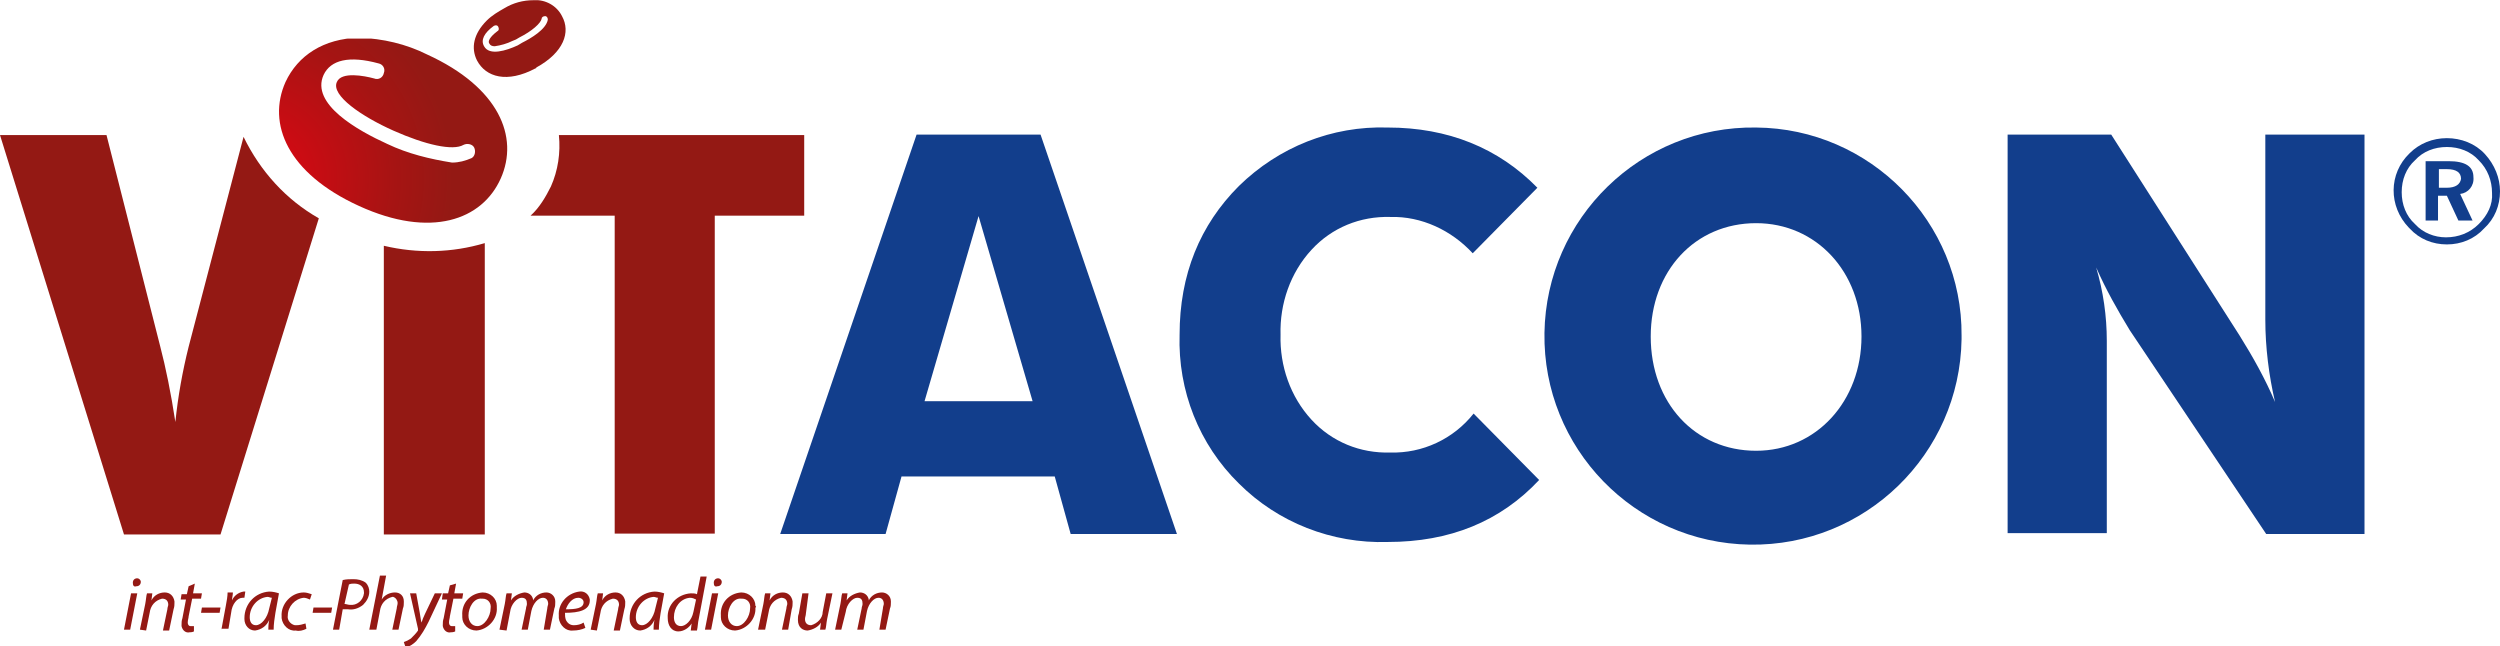
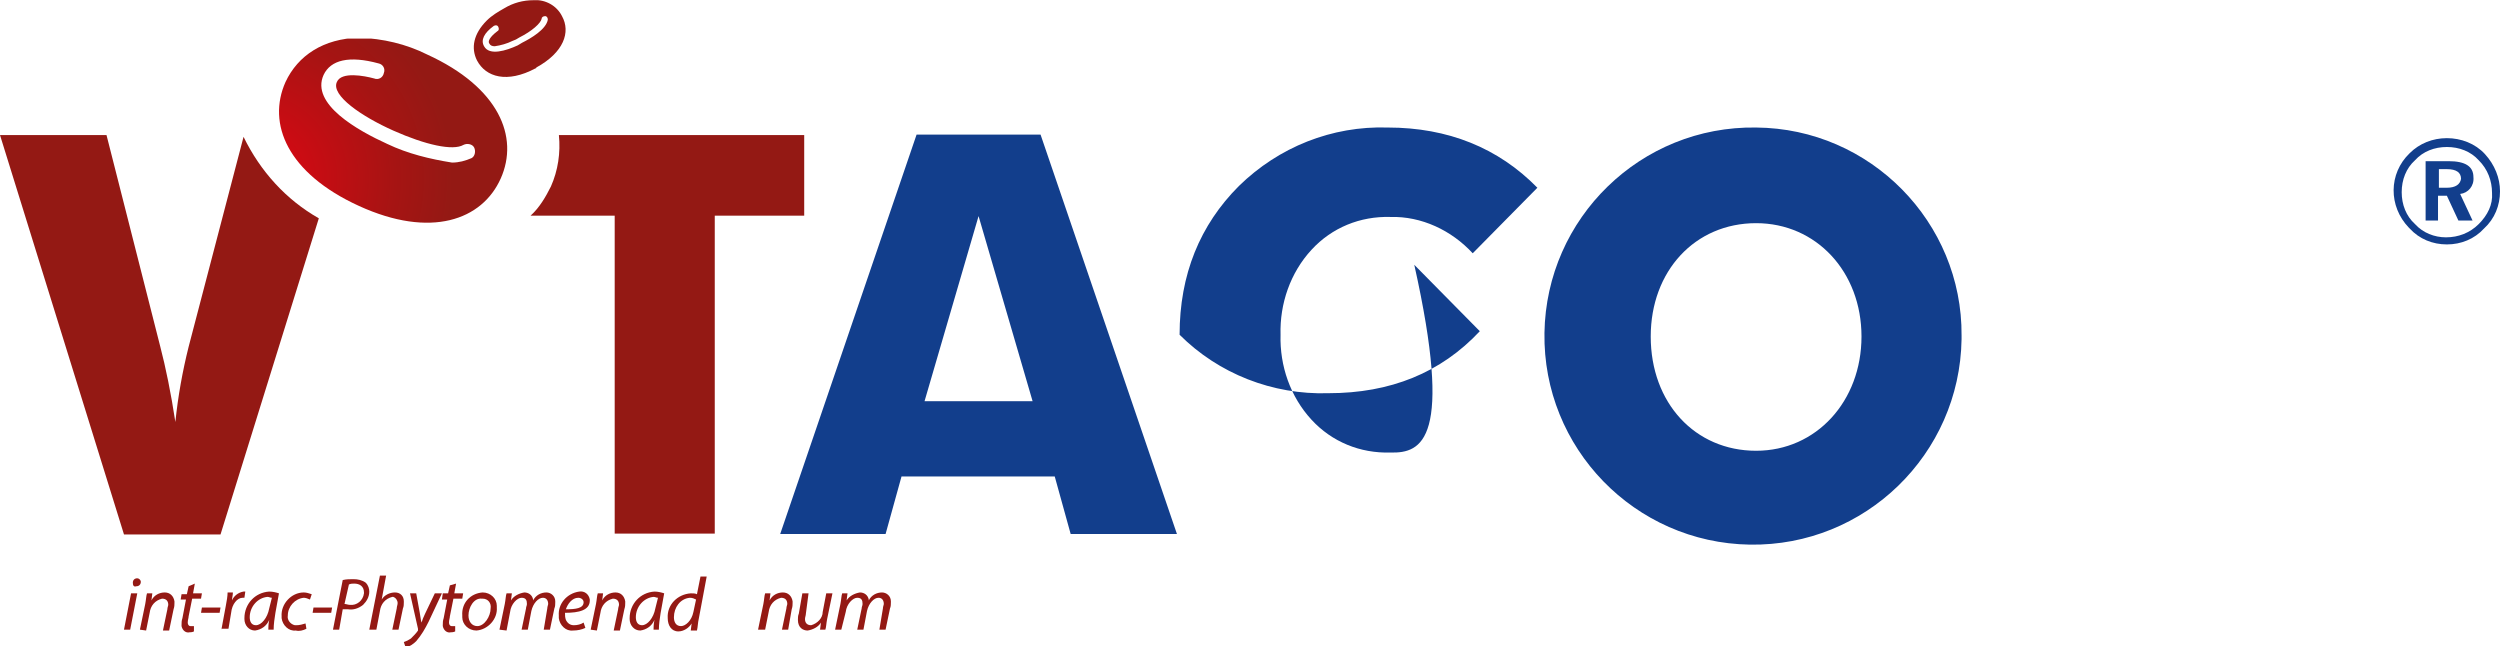
<svg xmlns="http://www.w3.org/2000/svg" xmlns:xlink="http://www.w3.org/1999/xlink" version="1.1" id="Group_114759" x="0px" y="0px" viewBox="0 0 282.3 73" style="enable-background:new 0 0 282.3 73;" xml:space="preserve">
  <style type="text/css">
	.st0{fill:#941914;}
	.st1{fill:#123E8C;}
	.st2{clip-path:url(#SVGID_00000167381739864821408490000010100511485336881300_);}
	.st3{fill:url(#Rectangle_31496_00000134954859571273420730000001886924617591371922_);}
	.st4{clip-path:url(#SVGID_00000057848308138920132800000016967583972200211902_);}
	.st5{fill:url(#Rectangle_31497_00000181774977988356723910000015330142716120059790_);}
	.st6{clip-path:url(#SVGID_00000049933455656134537490000016751123597463636106_);}
	.st7{fill:url(#Rectangle_31498_00000049926546579983413280000002973350864858940857_);}
	.st8{clip-path:url(#SVGID_00000034055448154222805320000003086313601796179624_);}
	.st9{fill:url(#Rectangle_31499_00000052084443213111833850000007726156456110908574_);}
	.st10{clip-path:url(#SVGID_00000073718139673431763980000006086183462520747429_);}
	.st11{fill:url(#Rectangle_31500_00000129163296370004439930000008413571477664176769_);}
</style>
  <g id="Group_114740">
    <g>
      <g id="Group_114739">
        <path id="Path_160622" class="st0" d="M15,65.8c0-0.3,0.2-0.5,0.5-0.5c0,0,0,0,0,0c0.2,0,0.4,0.2,0.4,0.4c0,0,0,0,0,0     c0,0.3-0.2,0.5-0.5,0.5c0,0,0,0,0,0C15.1,66.3,15,66.1,15,65.8C15,65.9,15,65.9,15,65.8 M14,71.1l0.8-4.1h0.7l-0.8,4.1H14z" />
        <path id="Path_160623" class="st0" d="M15.8,71.1l0.6-2.9c0.1-0.5,0.1-0.9,0.2-1.2h0.6l-0.1,0.8h0c0.3-0.6,0.9-0.9,1.5-0.9     c0.6,0,1,0.4,1.1,1c0,0.1,0,0.1,0,0.2c0,0.2,0,0.4-0.1,0.7l-0.5,2.4h-0.7l0.5-2.4c0-0.2,0.1-0.4,0.1-0.5c0-0.4-0.2-0.7-0.7-0.7     c-0.8,0.2-1.3,0.8-1.4,1.6l-0.4,2L15.8,71.1z" />
        <path id="Path_160624" class="st0" d="M22,65.9L21.8,67h1l-0.1,0.6h-1l-0.4,2c0,0.2-0.1,0.4-0.1,0.7c0,0.2,0.1,0.4,0.3,0.4     c0,0,0.1,0,0.1,0c0.1,0,0.2,0,0.3,0l0,0.6c-0.2,0.1-0.4,0.1-0.5,0.1c-0.4,0.1-0.8-0.2-0.9-0.7c0,0,0-0.1,0-0.1     c0-0.3,0-0.5,0.1-0.8l0.4-2.1h-0.6l0.1-0.6h0.6l0.2-0.9L22,65.9z" />
      </g>
    </g>
  </g>
  <path id="Path_160625" class="st0" d="M22.8,68.6l-0.1,0.6h2.1l0.1-0.6H22.8z" />
  <g id="Group_114742">
    <g>
      <g id="Group_114741">
        <path id="Path_160626" class="st0" d="M25,71.1l0.5-2.7c0.1-0.5,0.2-1.1,0.2-1.5h0.6c0,0.3-0.1,0.6-0.1,0.9h0     c0.2-0.5,0.7-0.9,1.3-1c0.1,0,0.1,0,0.2,0l-0.1,0.7c-0.1,0-0.1,0-0.2,0c-0.6,0-1.2,0.7-1.3,1.7l-0.3,1.8H25z" />
        <path id="Path_160627" class="st0" d="M30.7,67.5c-0.2,0-0.3-0.1-0.5-0.1c-1.1,0.1-2,1.1-2,2.3c0,0.5,0.2,0.9,0.7,0.9     c0.6,0,1.3-0.8,1.5-1.9L30.7,67.5z M30.3,71.1c0-0.2,0-0.6,0.1-1.1h0c-0.3,0.7-0.9,1.1-1.6,1.2c-0.7,0-1.2-0.6-1.2-1.3     c0,0,0-0.1,0-0.1c0-1.6,1.2-2.9,2.8-3c0,0,0,0,0,0c0.4,0,0.8,0.1,1.1,0.2l-0.4,2.2c-0.1,0.6-0.2,1.3-0.2,1.9H30.3z" />
        <path id="Path_160628" class="st0" d="M34.6,71c-0.4,0.2-0.8,0.3-1.2,0.2c-0.8,0.1-1.5-0.6-1.6-1.4c0-0.1,0-0.1,0-0.2     c-0.1-1.4,1.1-2.7,2.5-2.7c0,0,0,0,0,0c0.3,0,0.6,0.1,0.9,0.2L35,67.7c-0.2-0.1-0.5-0.2-0.7-0.2c-1,0.1-1.8,1-1.8,2     c-0.1,0.5,0.3,1,0.8,1.1c0.1,0,0.1,0,0.2,0c0.3,0,0.7-0.1,1-0.2L34.6,71z" />
      </g>
    </g>
  </g>
  <path id="Path_160629" class="st0" d="M35.4,68.6l-0.1,0.6h2.1l0.1-0.6H35.4z" />
  <g id="Group_114744">
    <g>
      <g id="Group_114743">
        <path id="Path_160630" class="st0" d="M38.9,68.2c0.2,0,0.4,0.1,0.6,0.1c0.8,0.1,1.5-0.5,1.6-1.3c0,0,0-0.1,0-0.1     c0-0.7-0.5-1-1.1-1c-0.2,0-0.4,0-0.6,0.1L38.9,68.2z M38.7,65.5c0.4-0.1,0.8-0.1,1.2-0.1c0.5,0,1,0.1,1.4,0.4     c0.3,0.3,0.4,0.7,0.4,1c0,0.6-0.3,1.1-0.7,1.5c-0.5,0.4-1.1,0.6-1.7,0.5c-0.2,0-0.4,0-0.6,0l-0.4,2.3h-0.7L38.7,65.5z" />
        <path id="Path_160631" class="st0" d="M41.7,71.1l1.2-6.1h0.7l-0.5,2.7h0c0.3-0.5,0.9-0.8,1.5-0.8c0.6,0,1,0.4,1,1     c0,0,0,0.1,0,0.1c0,0.2,0,0.5-0.1,0.7l-0.5,2.4h-0.7l0.5-2.4c0-0.2,0.1-0.4,0.1-0.6c0-0.3-0.2-0.6-0.5-0.7c0,0-0.1,0-0.1,0     c-0.8,0.2-1.3,0.8-1.4,1.6l-0.4,2.1L41.7,71.1z" />
        <path id="Path_160632" class="st0" d="M47,67l0.4,2.2c0.1,0.5,0.1,0.8,0.2,1.1h0c0.1-0.3,0.2-0.6,0.4-1l1.1-2.3h0.8l-1.5,3.2     c-0.4,0.8-0.8,1.5-1.4,2.2c-0.3,0.3-0.7,0.6-1.2,0.7l-0.2-0.6c0.3-0.1,0.5-0.2,0.8-0.4c0.3-0.3,0.6-0.6,0.8-0.9     c0-0.1,0-0.1,0-0.2L46.3,67L47,67z" />
        <path id="Path_160633" class="st0" d="M51.5,65.9L51.3,67h1l-0.1,0.6h-1l-0.4,2c0,0.2-0.1,0.4-0.1,0.7c0,0.2,0.1,0.4,0.3,0.4     c0,0,0.1,0,0.1,0c0.1,0,0.2,0,0.3,0l0,0.6c-0.2,0.1-0.4,0.1-0.5,0.1c-0.4,0.1-0.8-0.2-0.9-0.7c0,0,0-0.1,0-0.1     c0-0.3,0-0.5,0.1-0.8l0.4-2.1h-0.6L50,67h0.6l0.2-0.9L51.5,65.9z" />
        <path id="Path_160634" class="st0" d="M52.9,69.5c0,0.7,0.4,1.2,1,1.2c0.8,0,1.5-1.1,1.5-2c0.1-0.6-0.3-1.1-0.9-1.1     c0,0-0.1,0-0.1,0C53.5,67.5,52.9,68.6,52.9,69.5 M56.1,68.6c0.1,1.3-1,2.5-2.3,2.6c-0.9,0-1.6-0.7-1.6-1.5c0-0.1,0-0.1,0-0.2     c-0.1-1.4,0.9-2.5,2.3-2.6c0.9,0,1.6,0.7,1.6,1.5C56.1,68.5,56.1,68.6,56.1,68.6" />
        <path id="Path_160635" class="st0" d="M56.4,71.1l0.6-2.9c0.1-0.5,0.1-0.9,0.2-1.2h0.6l-0.1,0.8h0c0.3-0.5,0.9-0.8,1.5-0.9     c0.5,0,0.9,0.3,1,0.8c0,0,0,0.1,0,0.1c0.3-0.6,0.9-0.9,1.5-0.9c0.5,0,1,0.4,1,1c0,0,0,0.1,0,0.1c0,0.2,0,0.5-0.1,0.7l-0.5,2.4     h-0.7l0.4-2.4c0-0.2,0.1-0.4,0.1-0.5c0-0.4-0.2-0.7-0.6-0.7c-0.5,0-1.1,0.6-1.3,1.5l-0.4,2.1h-0.7l0.5-2.4c0-0.2,0.1-0.3,0.1-0.5     c0-0.4-0.1-0.7-0.6-0.7s-1.2,0.7-1.3,1.6l-0.4,2.1L56.4,71.1z" />
        <path id="Path_160636" class="st0" d="M65.3,67.5c-0.7,0-1.2,0.7-1.4,1.3c1.1,0,2-0.1,2-0.8C65.9,67.7,65.6,67.5,65.3,67.5      M66.1,70.9c-0.4,0.2-0.9,0.3-1.4,0.3c-0.8,0.1-1.5-0.6-1.6-1.4c0-0.1,0-0.2,0-0.3c-0.1-1.3,0.9-2.5,2.3-2.7     c0.6-0.1,1.1,0.3,1.2,0.9c0,0,0,0.1,0,0.1c0,1.1-1.2,1.4-2.8,1.4c0,0.3,0,0.5,0.1,0.8c0.2,0.4,0.5,0.6,0.9,0.6     c0.4,0,0.8-0.1,1.1-0.3L66.1,70.9z" />
        <path id="Path_160637" class="st0" d="M66.7,71.1l0.6-2.9c0.1-0.5,0.1-0.9,0.2-1.2h0.6L68,67.8h0c0.3-0.6,0.9-0.9,1.5-0.9     c0.6,0,1,0.4,1.1,1c0,0.1,0,0.1,0,0.2c0,0.2,0,0.4-0.1,0.7l-0.5,2.4h-0.7l0.5-2.4c0-0.2,0.1-0.4,0.1-0.5c0-0.4-0.2-0.7-0.7-0.7     c-0.8,0.2-1.3,0.8-1.4,1.6l-0.4,2L66.7,71.1z" />
        <path id="Path_160638" class="st0" d="M74.3,67.5c-0.2,0-0.3-0.1-0.5-0.1c-1.1,0.1-2,1.1-2,2.3c0,0.5,0.2,0.9,0.7,0.9     c0.6,0,1.3-0.8,1.5-1.9L74.3,67.5z M73.8,71.1c0-0.2,0-0.6,0.1-1.1h0c-0.3,0.7-0.9,1.1-1.6,1.2c-0.7,0-1.2-0.6-1.2-1.3     c0,0,0-0.1,0-0.1c0-1.6,1.2-2.9,2.8-3c0,0,0,0,0,0c0.4,0,0.8,0.1,1.1,0.2l-0.4,2.2c-0.1,0.6-0.2,1.3-0.2,1.9H73.8z" />
        <path id="Path_160639" class="st0" d="M78.6,67.7c-0.2-0.1-0.4-0.2-0.7-0.2c-1.1,0.1-1.8,1.1-1.8,2.2c0,0.5,0.2,1,0.8,1     c0.5,0,1.2-0.6,1.4-1.6L78.6,67.7z M79.8,65.1l-0.9,4.8c-0.1,0.4-0.1,0.9-0.2,1.3H78l0.1-0.8h0c-0.3,0.5-0.9,0.9-1.5,0.9     c-0.8,0-1.2-0.7-1.2-1.5c-0.1-1.5,1.1-2.7,2.6-2.8c0.3,0,0.5,0,0.7,0.1l0.4-2H79.8z" />
-         <path id="Path_160640" class="st0" d="M80.6,65.8c0-0.3,0.2-0.5,0.5-0.5c0,0,0,0,0,0c0.2,0,0.4,0.2,0.4,0.4c0,0,0,0,0,0     c0,0.3-0.2,0.5-0.5,0.5c0,0,0,0,0,0C80.7,66.3,80.6,66.1,80.6,65.8C80.6,65.9,80.6,65.9,80.6,65.8 M79.6,71.1l0.8-4.1h0.7     l-0.8,4.1H79.6z" />
-         <path id="Path_160641" class="st0" d="M82.2,69.5c0,0.7,0.4,1.2,1,1.2c0.8,0,1.5-1.1,1.5-2c0.1-0.6-0.3-1.1-0.9-1.1     c0,0-0.1,0-0.1,0C82.8,67.5,82.2,68.6,82.2,69.5 M85.3,68.6c0.1,1.3-1,2.5-2.3,2.6c-0.9,0-1.6-0.7-1.6-1.5c0-0.1,0-0.1,0-0.2     c-0.1-1.4,0.9-2.5,2.3-2.6c0.9,0,1.6,0.7,1.6,1.5C85.4,68.5,85.4,68.6,85.3,68.6" />
        <path id="Path_160642" class="st0" d="M85.6,71.1l0.6-2.9c0.1-0.5,0.1-0.9,0.2-1.2H87l-0.1,0.8h0c0.3-0.6,0.9-0.9,1.5-0.9     c0.6,0,1,0.4,1.1,1c0,0.1,0,0.1,0,0.2c0,0.2,0,0.4-0.1,0.7L89,71.1h-0.7l0.5-2.4c0-0.2,0.1-0.4,0.1-0.5c0-0.4-0.2-0.7-0.7-0.7     c-0.8,0.2-1.3,0.8-1.4,1.6l-0.4,2L85.6,71.1z" />
        <path id="Path_160643" class="st0" d="M94,67l-0.6,2.9c-0.1,0.5-0.1,0.9-0.2,1.2h-0.6l0.1-0.8h0c-0.3,0.5-0.9,0.8-1.5,0.9     c-0.5,0-1.1-0.3-1.1-1.2c0-0.2,0-0.5,0.1-0.7l0.4-2.3h0.7L91,69.3c0,0.2-0.1,0.4-0.1,0.6c0,0.4,0.2,0.7,0.7,0.7     c0.7-0.2,1.3-0.8,1.3-1.5l0.4-2.1L94,67z" />
        <path id="Path_160644" class="st0" d="M94.3,71.1l0.6-2.9c0.1-0.5,0.1-0.9,0.2-1.2h0.6l-0.1,0.8h0c0.3-0.5,0.9-0.8,1.5-0.9     c0.5,0,0.9,0.3,1,0.8c0,0,0,0.1,0,0.1c0.3-0.6,0.9-0.9,1.5-0.9c0.5,0,1,0.4,1,1c0,0,0,0.1,0,0.1c0,0.2,0,0.5-0.1,0.7l-0.5,2.4     h-0.7l0.4-2.4c0-0.2,0.1-0.4,0.1-0.5c0-0.4-0.2-0.7-0.6-0.7c-0.5,0-1.1,0.6-1.3,1.5l-0.4,2.1h-0.7l0.5-2.4c0-0.2,0.1-0.3,0.1-0.5     c0-0.4-0.1-0.7-0.6-0.7s-1.2,0.7-1.3,1.6L95,71.1L94.3,71.1z" />
      </g>
    </g>
  </g>
  <path id="Path_160645" class="st1" d="M103.5,15.2L88.1,60.3H100l1.8-6.5h17.3l1.8,6.5h12l-15.4-45.1H103.5z M104.4,45.3l6.1-20.9  l6.1,20.9L104.4,45.3z" />
  <g id="Group_114746">
    <g>
      <g id="Group_114745">
-         <path id="Path_160646" class="st1" d="M157,51.1c-3.4,0.1-6.6-1.2-8.9-3.7c-2.4-2.6-3.6-6.1-3.5-9.6c-0.1-3.5,1.1-7,3.5-9.6     c2.3-2.5,5.5-3.8,8.9-3.7c3.5-0.1,6.9,1.5,9.3,4.1l7.3-7.4c-4.4-4.5-10.1-6.8-16.9-6.8c-6.3-0.2-12.3,2.2-16.8,6.6     c-4.4,4.4-6.7,10-6.7,16.8c-0.2,6.3,2.2,12.4,6.7,16.8c4.4,4.4,10.5,6.8,16.8,6.6c7,0,12.7-2.3,17.1-7l-7.4-7.5     C164.1,49.6,160.6,51.2,157,51.1" />
-         <path id="Path_160647" class="st1" d="M255.8,15.2v20.9c0,3.1,0.4,6.3,1.1,9.3c-1.1-2.6-2.5-5.1-4-7.5l-14.5-22.7h-11.7v45h11.2     V38.5c0-2.8-0.4-5.6-1.2-8.3c1.1,2.5,2.4,4.8,3.8,7.1l15.4,23h11.1V15.2H255.8z" />
+         <path id="Path_160646" class="st1" d="M157,51.1c-3.4,0.1-6.6-1.2-8.9-3.7c-2.4-2.6-3.6-6.1-3.5-9.6c-0.1-3.5,1.1-7,3.5-9.6     c2.3-2.5,5.5-3.8,8.9-3.7c3.5-0.1,6.9,1.5,9.3,4.1l7.3-7.4c-4.4-4.5-10.1-6.8-16.9-6.8c-6.3-0.2-12.3,2.2-16.8,6.6     c-4.4,4.4-6.7,10-6.7,16.8c4.4,4.4,10.5,6.8,16.8,6.6c7,0,12.7-2.3,17.1-7l-7.4-7.5     C164.1,49.6,160.6,51.2,157,51.1" />
        <path id="Path_160648" class="st1" d="M198.3,50.9c-6.9,0-11.9-5.4-11.9-12.9c0-7.4,5-12.8,11.9-12.8c6.8,0,11.9,5.5,11.9,12.8     C210.2,45.3,205.1,50.9,198.3,50.9 M198.3,14.4c-13-0.2-23.7,10.2-23.9,23.2c-0.2,13,10.2,23.7,23.2,23.9     c13,0.2,23.7-10.2,23.9-23.2c0-0.1,0-0.3,0-0.4C221.6,25.1,211.2,14.5,198.3,14.4" />
      </g>
    </g>
  </g>
  <g id="Group_114748" transform="translate(39.201 32.852)">
    <g>
      <defs>
        <path id="SVGID_1_" d="M-39.2-17.6l14,45.1h10.9L-3.2-8.2c-3.7-2.1-6.6-5.3-8.5-9.2l-6.2,23.7c-0.7,2.8-1.2,5.6-1.5,8.5     c-0.5-3.3-1.1-6.2-1.7-8.5l-6.1-24L-39.2-17.6z" />
      </defs>
      <clipPath id="SVGID_00000035512604470329899710000001267113059962490499_">
        <use xlink:href="#SVGID_1_" style="overflow:visible;" />
      </clipPath>
      <g id="Group_114747" style="clip-path:url(#SVGID_00000035512604470329899710000001267113059962490499_);">
        <radialGradient id="Rectangle_31496_00000003824695450363709040000003665683123128286865_" cx="-199.35" cy="612.186" r="0.509" gradientTransform="matrix(45.045 0 0 -56.315 9007.844 34349.617)" gradientUnits="userSpaceOnUse">
          <stop offset="0" style="stop-color:#E30613" />
          <stop offset="0.139" style="stop-color:#D60913" />
          <stop offset="0.708" style="stop-color:#A61413" />
          <stop offset="0.991" style="stop-color:#941914" />
          <stop offset="1" style="stop-color:#941914" />
        </radialGradient>
        <rect id="Rectangle_31496" x="-39.2" y="-17.6" style="fill:url(#Rectangle_31496_00000003824695450363709040000003665683123128286865_);" width="36" height="45.1" />
      </g>
    </g>
  </g>
  <g id="Group_114750" transform="translate(82.542 45.052)">
    <g>
      <defs>
-         <path id="SVGID_00000030468750072003101800000001804168193853797009_" d="M-39.2-17.3v32.6h11.4v-32.9     C-31.5-16.5-35.4-16.4-39.2-17.3" />
-       </defs>
+         </defs>
      <clipPath id="SVGID_00000156567742923848063810000001881811417041097660_">
        <use xlink:href="#SVGID_00000030468750072003101800000001804168193853797009_" style="overflow:visible;" />
      </clipPath>
      <g id="Group_114749" style="clip-path:url(#SVGID_00000156567742923848063810000001881811417041097660_);">
        <radialGradient id="Rectangle_31497_00000049936489659638758500000009136293042281306814_" cx="-242.706" cy="601.577" r="0.698" gradientTransform="matrix(32.856 0 0 -94.351 8097.216 55889.473)" gradientUnits="userSpaceOnUse">
          <stop offset="0" style="stop-color:#E30613" />
          <stop offset="0.139" style="stop-color:#D60913" />
          <stop offset="0.708" style="stop-color:#A61413" />
          <stop offset="0.991" style="stop-color:#941914" />
          <stop offset="1" style="stop-color:#941914" />
        </radialGradient>
-         <rect id="Rectangle_31497" x="-39.2" y="-17.6" style="fill:url(#Rectangle_31497_00000049936489659638758500000009136293042281306814_);" width="11.4" height="32.9" />
      </g>
    </g>
  </g>
  <g id="Group_114752" transform="translate(99.111 32.853)">
    <g>
      <defs>
        <path id="SVGID_00000162311803899091823590000015050049584140955055_" d="M-36-17.6c0.2,2-0.1,4-0.9,5.8     c-0.6,1.2-1.3,2.4-2.3,3.3h9.5v35.9h11.3V-8.5h10.1v-9.1H-36z" />
      </defs>
      <clipPath id="SVGID_00000138547333641591172340000016529545998214097802_">
        <use xlink:href="#SVGID_00000162311803899091823590000015050049584140955055_" style="overflow:visible;" />
      </clipPath>
      <g id="Group_114751" style="clip-path:url(#SVGID_00000138547333641591172340000016529545998214097802_);">
        <radialGradient id="Rectangle_31498_00000161625656166808404380000014964430335368671415_" cx="-260.986" cy="612.625" r="0.509" gradientTransform="matrix(45.044 0 0 -65.551 11741.533 39939.746)" gradientUnits="userSpaceOnUse">
          <stop offset="0" style="stop-color:#E30613" />
          <stop offset="0.139" style="stop-color:#D60913" />
          <stop offset="0.708" style="stop-color:#A61413" />
          <stop offset="0.991" style="stop-color:#941914" />
          <stop offset="1" style="stop-color:#941914" />
        </radialGradient>
        <rect id="Rectangle_31498" x="-39.2" y="-17.6" style="fill:url(#Rectangle_31498_00000161625656166808404380000014964430335368671415_);" width="31" height="45.1" />
      </g>
    </g>
  </g>
  <g id="Group_114754" transform="translate(70.741 21.958)">
    <g>
      <defs>
        <path id="SVGID_00000022538352630329930620000016611550578670260122_" d="M-27-5.7c-3.3-1.5-8.7-4.5-7.2-7.8     c0.8-1.7,2.9-2.2,6.2-1.3c0.5,0.1,0.8,0.6,0.6,1.1c-0.1,0.5-0.6,0.8-1.1,0.6l0,0c-1.1-0.3-3.7-0.8-4.2,0.4     c-0.7,1.5,2.8,3.9,6.4,5.5c3.6,1.6,6.7,2.3,7.9,1.6c0.4-0.2,1-0.1,1.2,0.3s0.1,1-0.3,1.2l0,0c-0.7,0.3-1.4,0.5-2.2,0.5     C-22.2-4-24.7-4.6-27-5.7 M-38.5-12.7c-2.1,4.7,0.2,10.3,8.3,14s13.9,1.6,16-3.1c2.1-4.7-0.2-10.3-8.3-14c-2.4-1.2-5-1.8-7.7-1.9     C-34.2-17.6-37.1-15.7-38.5-12.7" />
      </defs>
      <clipPath id="SVGID_00000166667051604331490660000002069682291999359673_">
        <use xlink:href="#SVGID_00000022538352630329930620000016611550578670260122_" style="overflow:visible;" />
      </clipPath>
      <g id="Group_114753" style="clip-path:url(#SVGID_00000166667051604331490660000002069682291999359673_);">
        <radialGradient id="Rectangle_31499_00000136400731632131402210000001545168964129216142_" cx="-228.851" cy="617.816" r="1.016" gradientTransform="matrix(22.581 0 0 -22.569 5125.311 13941.672)" gradientUnits="userSpaceOnUse">
          <stop offset="0" style="stop-color:#E30613" />
          <stop offset="0.139" style="stop-color:#D60913" />
          <stop offset="0.708" style="stop-color:#A61413" />
          <stop offset="0.991" style="stop-color:#941914" />
          <stop offset="1" style="stop-color:#941914" />
        </radialGradient>
        <rect id="Rectangle_31499" x="-40.6" y="-17.6" style="fill:url(#Rectangle_31499_00000136400731632131402210000001545168964129216142_);" width="28.5" height="22.6" />
      </g>
    </g>
  </g>
  <g id="Group_114756" transform="translate(92.661 17.623)">
    <g>
      <defs>
        <path id="SVGID_00000085251697032709181800000011139678911997323906_" d="M-34.8-13c0.3-0.1,0.5-0.2,0.8-0.4     c1.4-0.7,2.4-1.6,2.5-2.1c0-0.2,0.2-0.3,0.4-0.3c0.2,0,0.3,0.2,0.3,0.4c-0.2,1.1-1.9,2.1-2.9,2.6c-0.2,0.1-0.3,0.2-0.5,0.3     c-1.3,0.6-3.2,1.2-3.8,0.1c-0.4-0.7,0-1.5,1.1-2.3c0,0,0,0,0,0c0.2-0.1,0.4-0.1,0.5,0.1c0.1,0.2,0.1,0.4-0.1,0.5     c-0.4,0.3-1.2,1-0.9,1.4c0.1,0.2,0.3,0.3,0.6,0.3C-36.1-12.5-35.4-12.7-34.8-13 M-35.7-16.7c-0.7,0.4-1.4,0.8-2,1.4     c-1.5,1.5-1.8,3.1-1.1,4.5c1,1.9,3.4,2.6,6.6,0.9c0.1,0,0.1-0.1,0.1-0.1c3.1-1.7,3.9-4,2.9-5.8c-0.6-1.2-1.9-1.9-3.2-1.8     C-33.6-17.6-34.7-17.3-35.7-16.7" />
      </defs>
      <clipPath id="SVGID_00000129168697373290738940000000318467293944944256_">
        <use xlink:href="#SVGID_00000085251697032709181800000011139678911997323906_" style="overflow:visible;" />
      </clipPath>
      <g id="Group_114755" style="clip-path:url(#SVGID_00000129168697373290738940000000318467293944944256_);">
        <radialGradient id="Rectangle_31500_00000029759032180508404990000009848530989668065669_" cx="-244.179" cy="609.765" r="2.443" gradientTransform="matrix(9.391 0 0 -9.392 2231.845 5729.441)" gradientUnits="userSpaceOnUse">
          <stop offset="0" style="stop-color:#E30613" />
          <stop offset="0.139" style="stop-color:#D60913" />
          <stop offset="0.708" style="stop-color:#A61413" />
          <stop offset="0.991" style="stop-color:#941914" />
          <stop offset="1" style="stop-color:#941914" />
        </radialGradient>
        <rect id="Rectangle_31500" x="-39.5" y="-17.6" style="fill:url(#Rectangle_31500_00000029759032180508404990000009848530989668065669_);" width="11.3" height="9.4" />
      </g>
    </g>
  </g>
  <g id="Group_114758">
    <g>
      <g id="Group_114757">
        <path id="Path_160654" class="st1" d="M276.3,21.2h-0.9v-2.1h0.9c1.1,0,1.6,0.4,1.6,1.1C277.8,20.8,277.3,21.2,276.3,21.2      M277.8,21.9c0.9-0.1,1.6-0.9,1.5-1.9c0-1.2-0.9-1.8-2.8-1.8h-2.6v6.7h1.4v-2.8h1l1.3,2.8h1.6L277.8,21.9z M279.9,25.3     c-1,1-2.3,1.5-3.7,1.5c-1.3,0-2.6-0.5-3.5-1.5c-1-0.9-1.5-2.2-1.5-3.6c0-1.4,0.5-2.7,1.5-3.6c0.9-1,2.2-1.5,3.6-1.5     c1.4,0,2.7,0.5,3.6,1.5c1,1,1.5,2.3,1.5,3.7C281.5,23.1,280.9,24.3,279.9,25.3 M280.6,17.4c-1.1-1.2-2.7-1.8-4.3-1.8     c-1.6,0-3.1,0.6-4.2,1.7c-2.4,2.3-2.4,6-0.1,8.4c0,0,0.1,0.1,0.1,0.1c1.1,1.2,2.6,1.8,4.2,1.8c1.6,0,3.1-0.6,4.2-1.8     c1.2-1.1,1.8-2.6,1.8-4.2C282.3,20.1,281.7,18.6,280.6,17.4" />
      </g>
    </g>
  </g>
</svg>